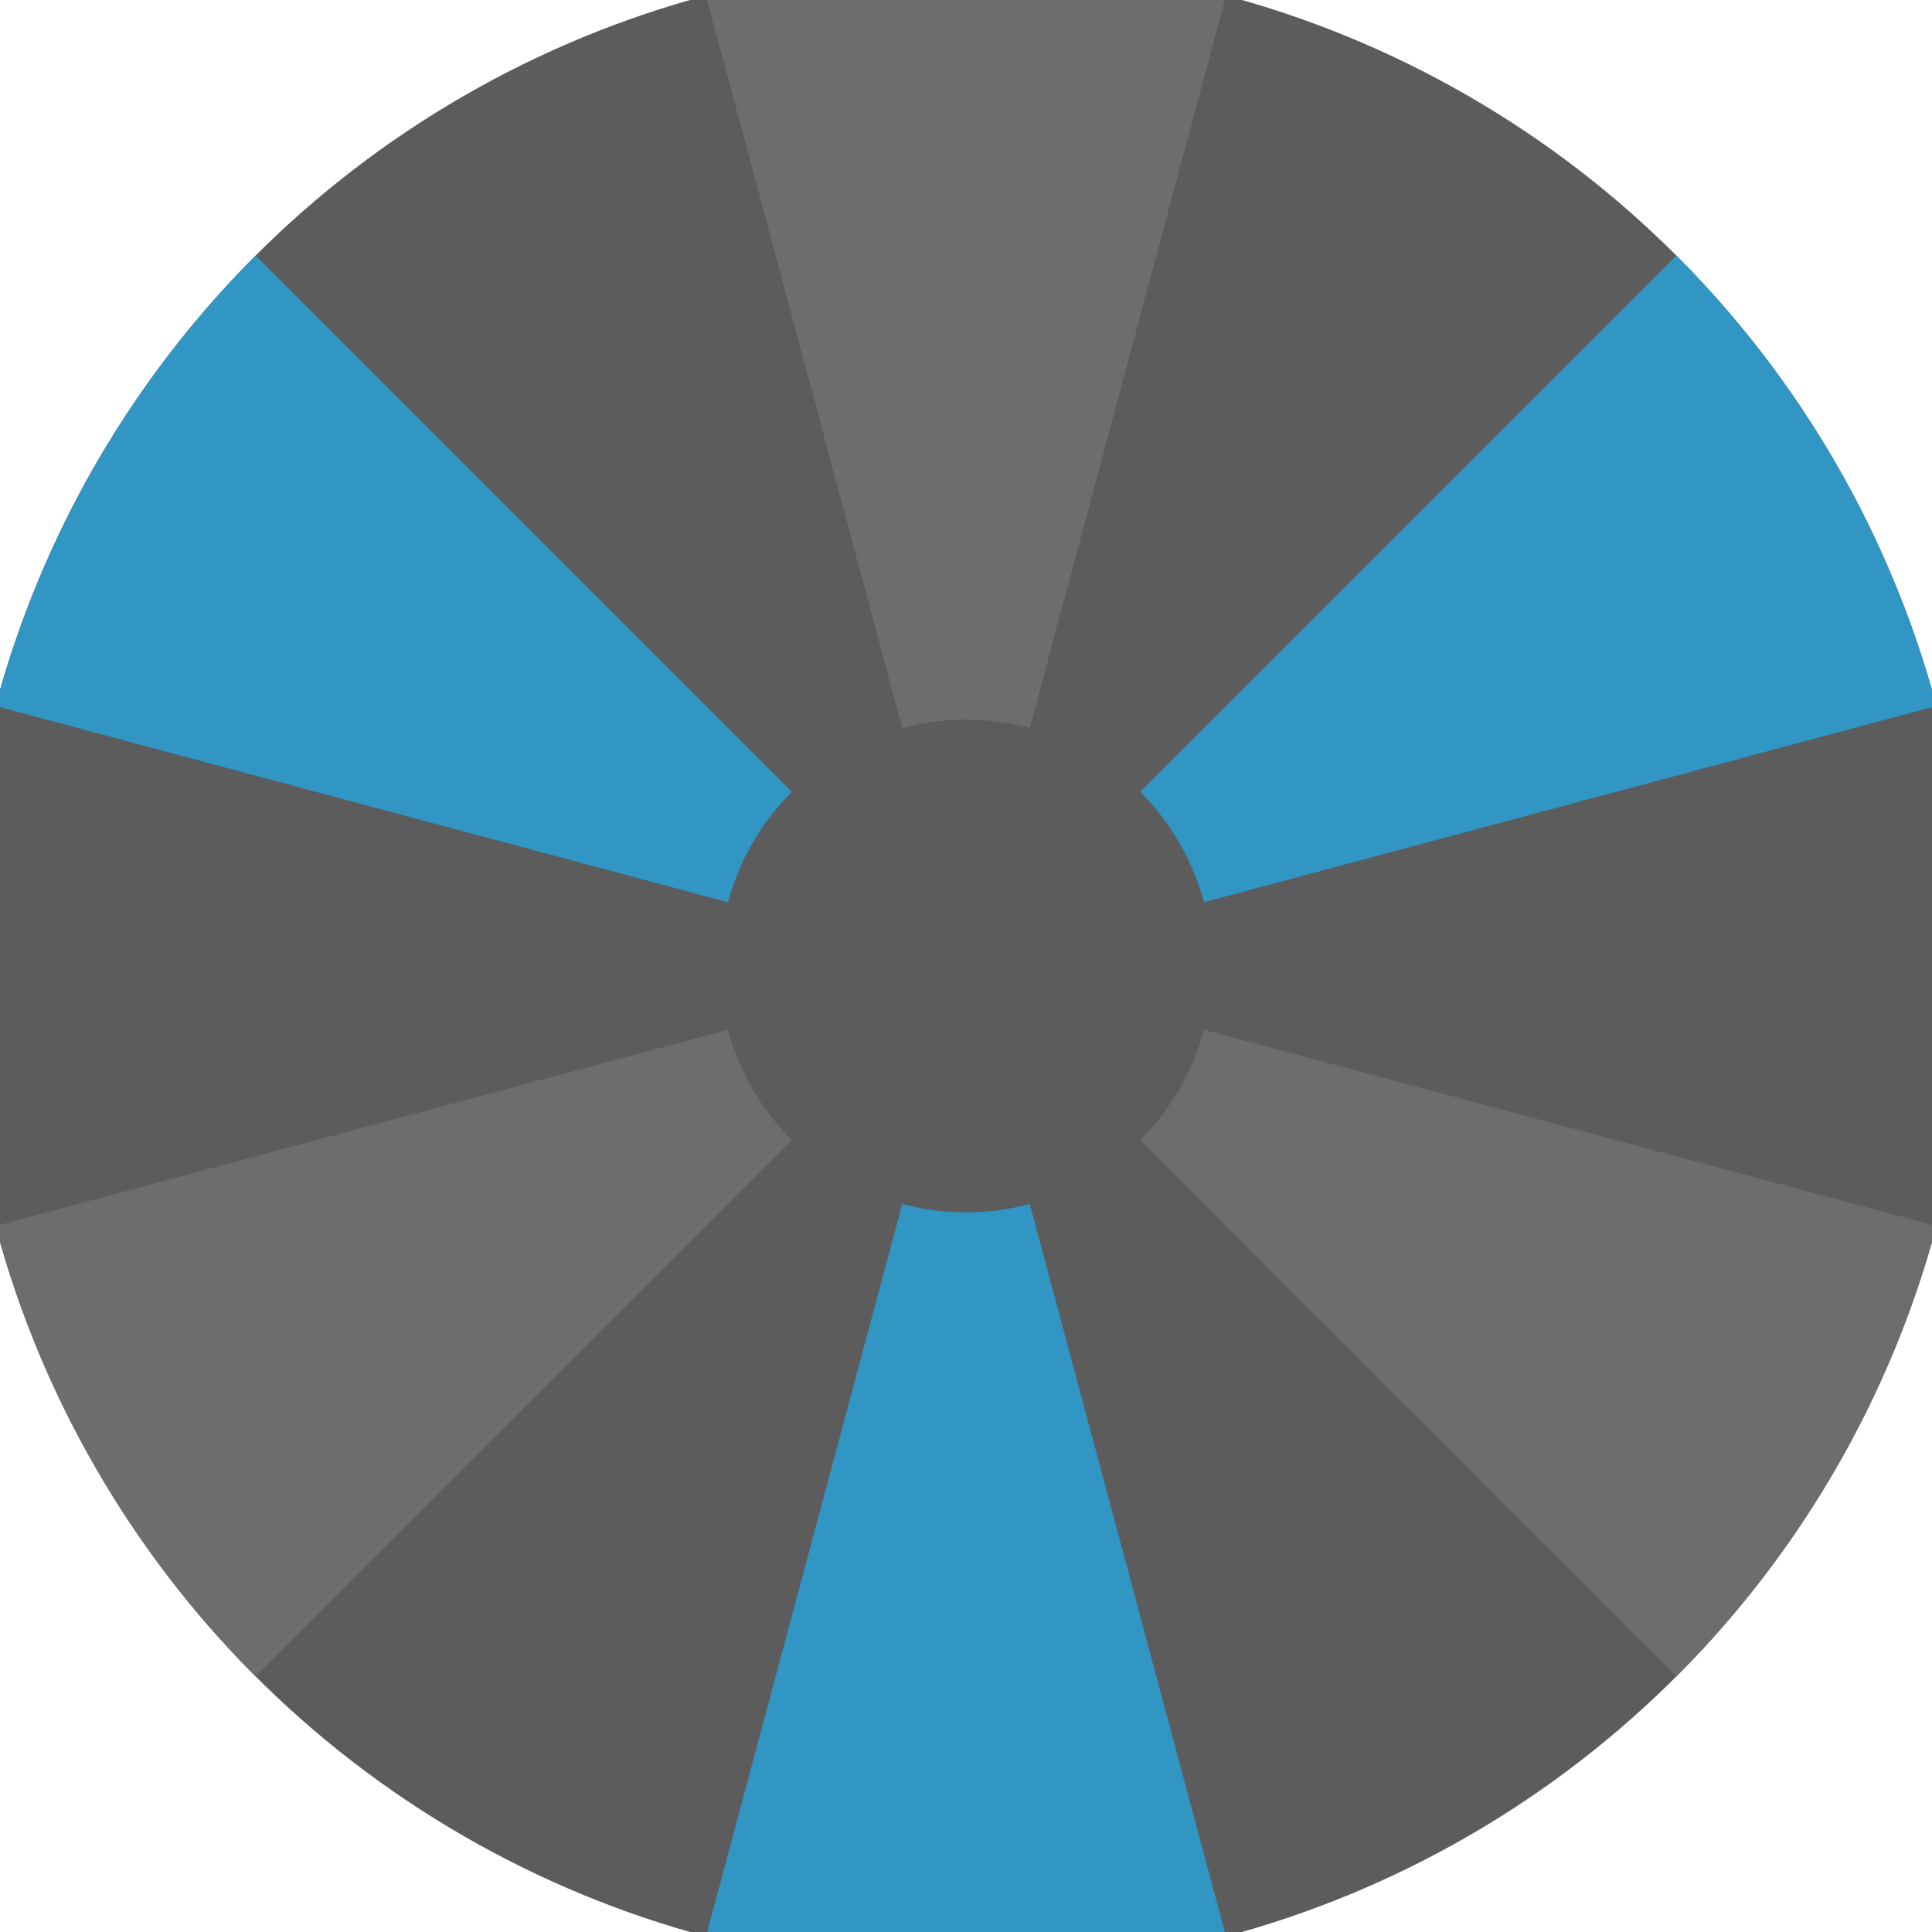
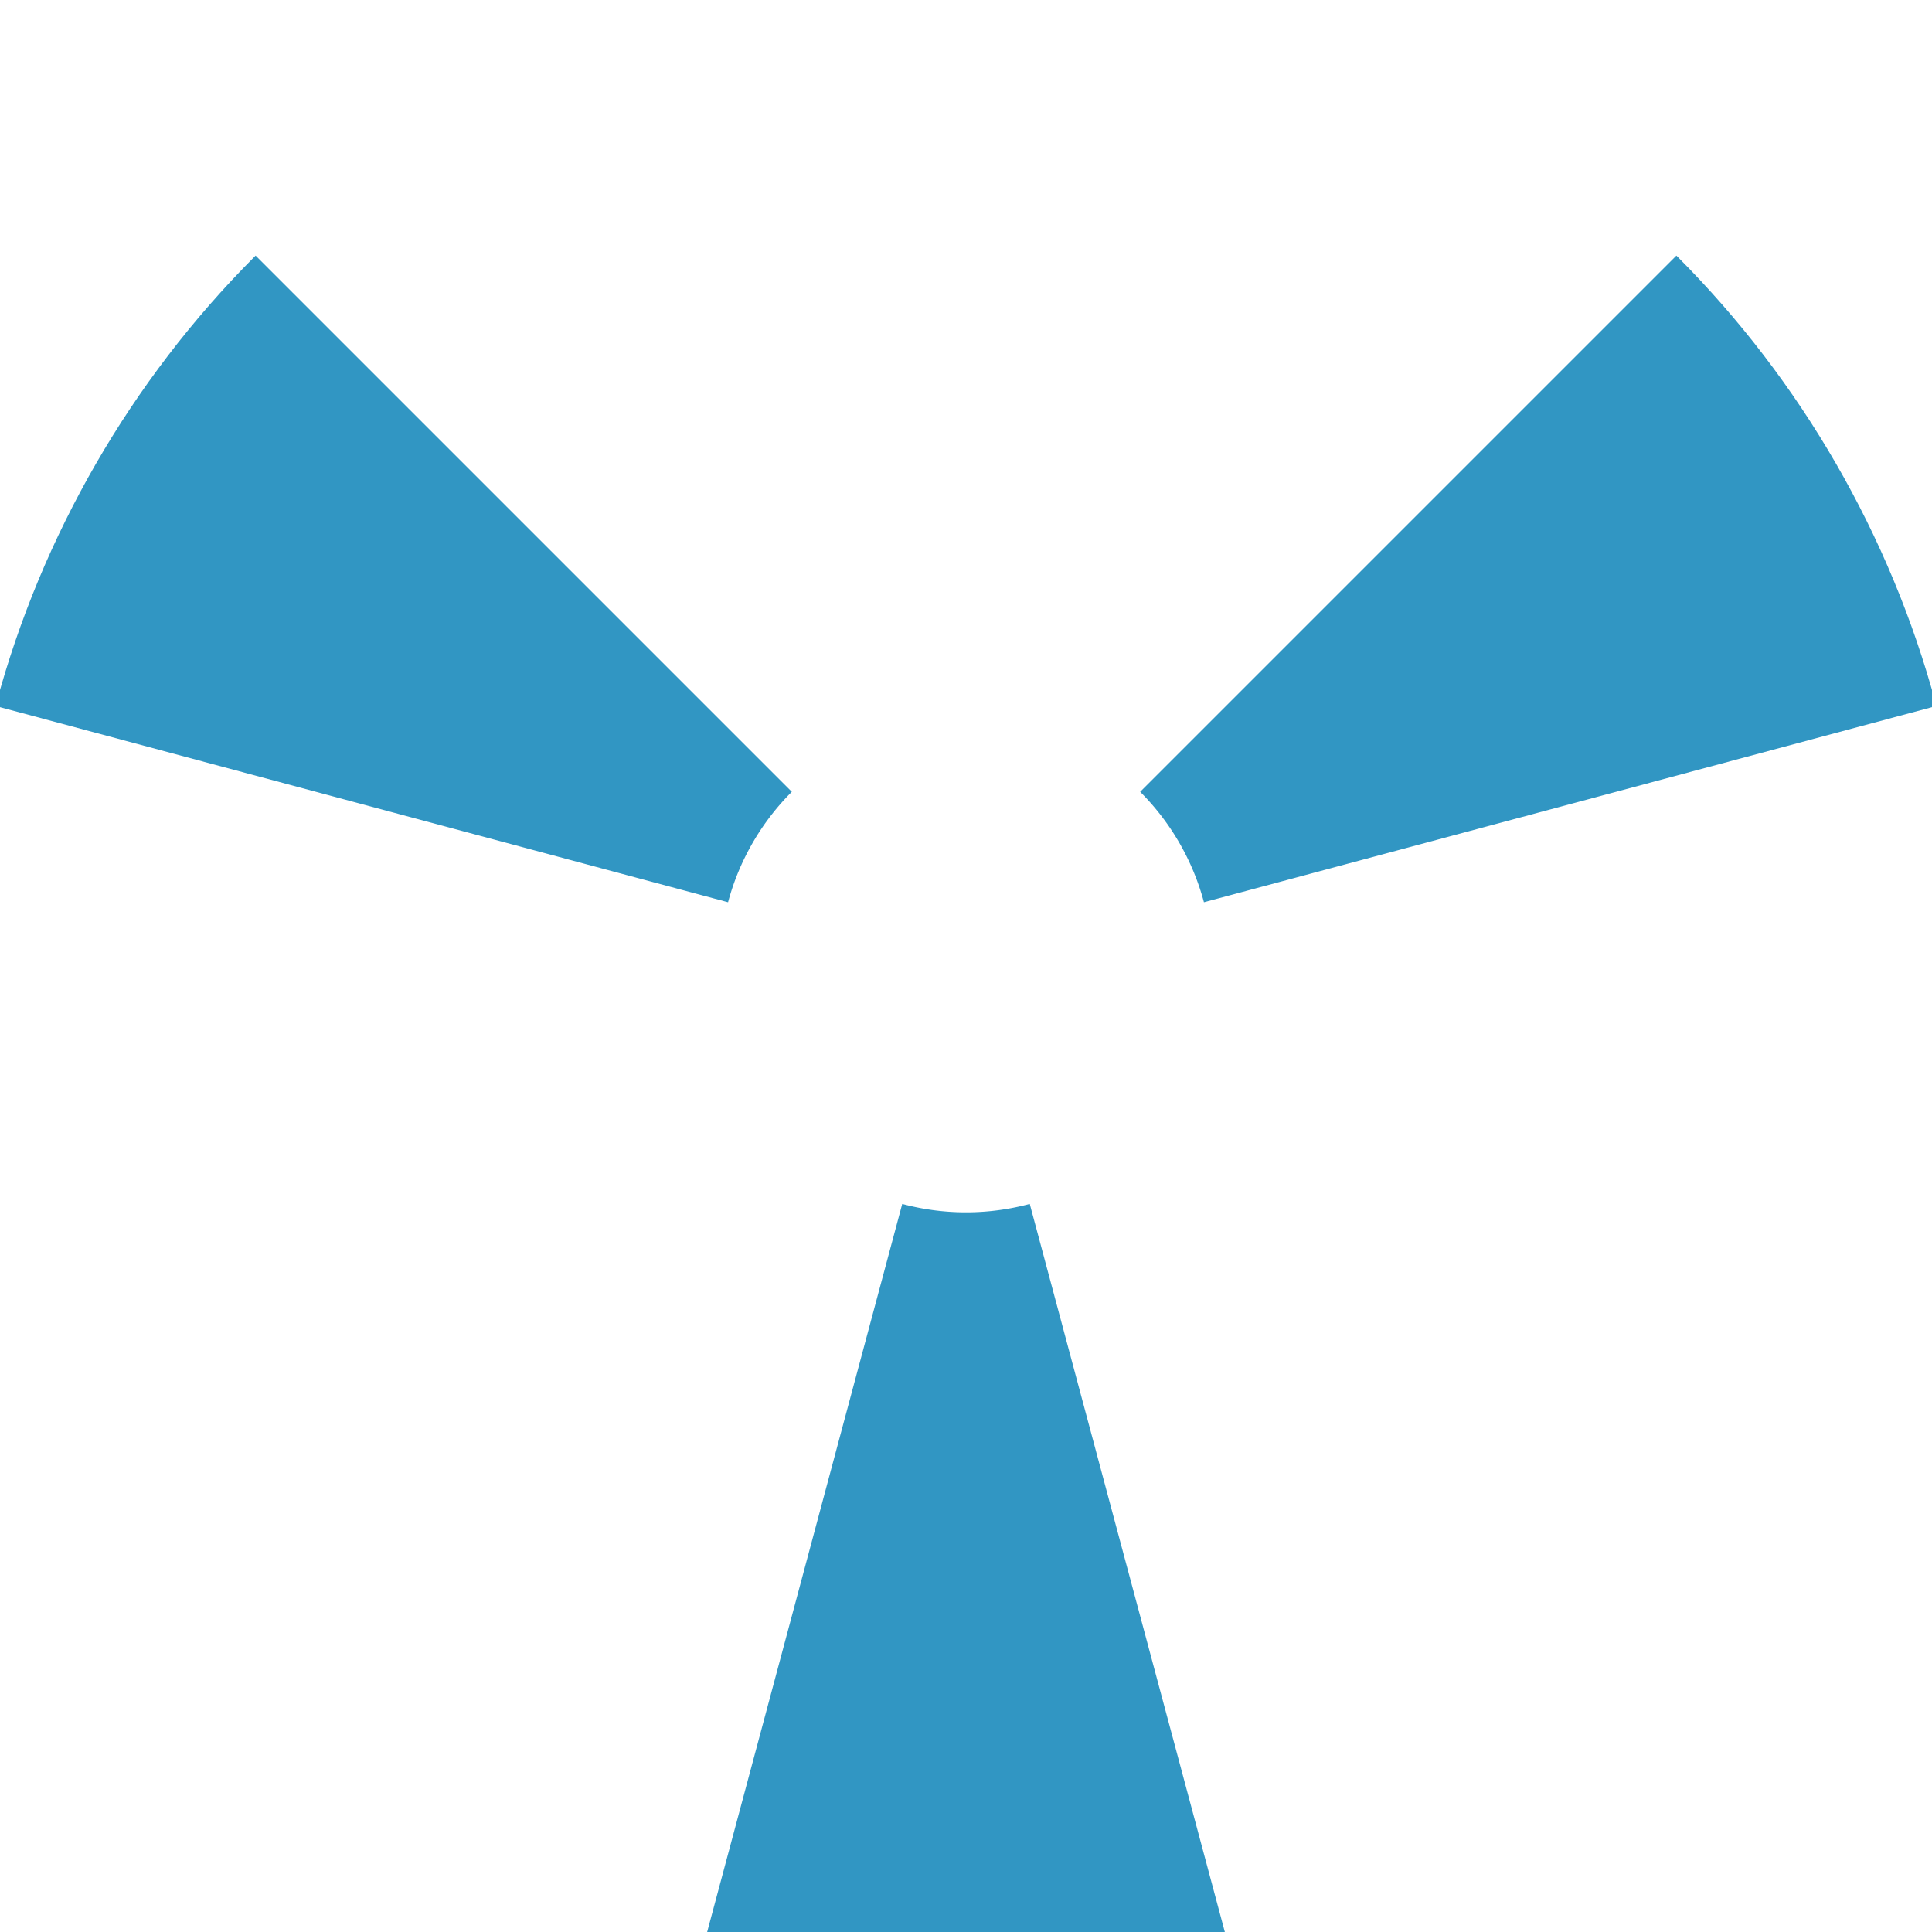
<svg xmlns="http://www.w3.org/2000/svg" width="128" height="128" viewBox="0 0 100 100" shape-rendering="geometricPrecision">
  <defs>
    <clipPath id="clip">
      <circle cx="50" cy="50" r="52" />
    </clipPath>
  </defs>
  <g transform="rotate(0 50 50)">
-     <rect x="0" y="0" width="100" height="100" fill="#5c5c5c" clip-path="url(#clip)" />
-     <path d="M 75.882 -46.593                                L 24.118 -46.593                                L 46.7 37.684                                A 12.75 12.75 0 0 1 53.3 37.684 ZM 120.711 120.711                                L 146.593 75.882                                L 62.316 53.3                                A 12.75 12.75 0 0 1 59.016 59.016 ZM -46.593 75.882                                L -20.711 120.711                                L 40.984 59.016                                A 12.75 12.75 0 0 1 37.684 53.3 Z" fill="#6d6d6d" clip-path="url(#clip)" />
    <path d="M 24.118 146.593                                L 75.882 146.593                                L 53.3 62.316                                A 12.75 12.75 0 0 1 46.7 62.316 ZM -20.711 -20.711                                L -46.593 24.118                                L 37.684 46.7                                A 12.75 12.75 0 0 1 40.984 40.984 ZM 146.593 24.118                                L 120.711 -20.711                                L 59.016 40.984                                A 12.75 12.75 0 0 1 62.316 46.7 Z" fill="#3196c3" clip-path="url(#clip)" />
  </g>
</svg>